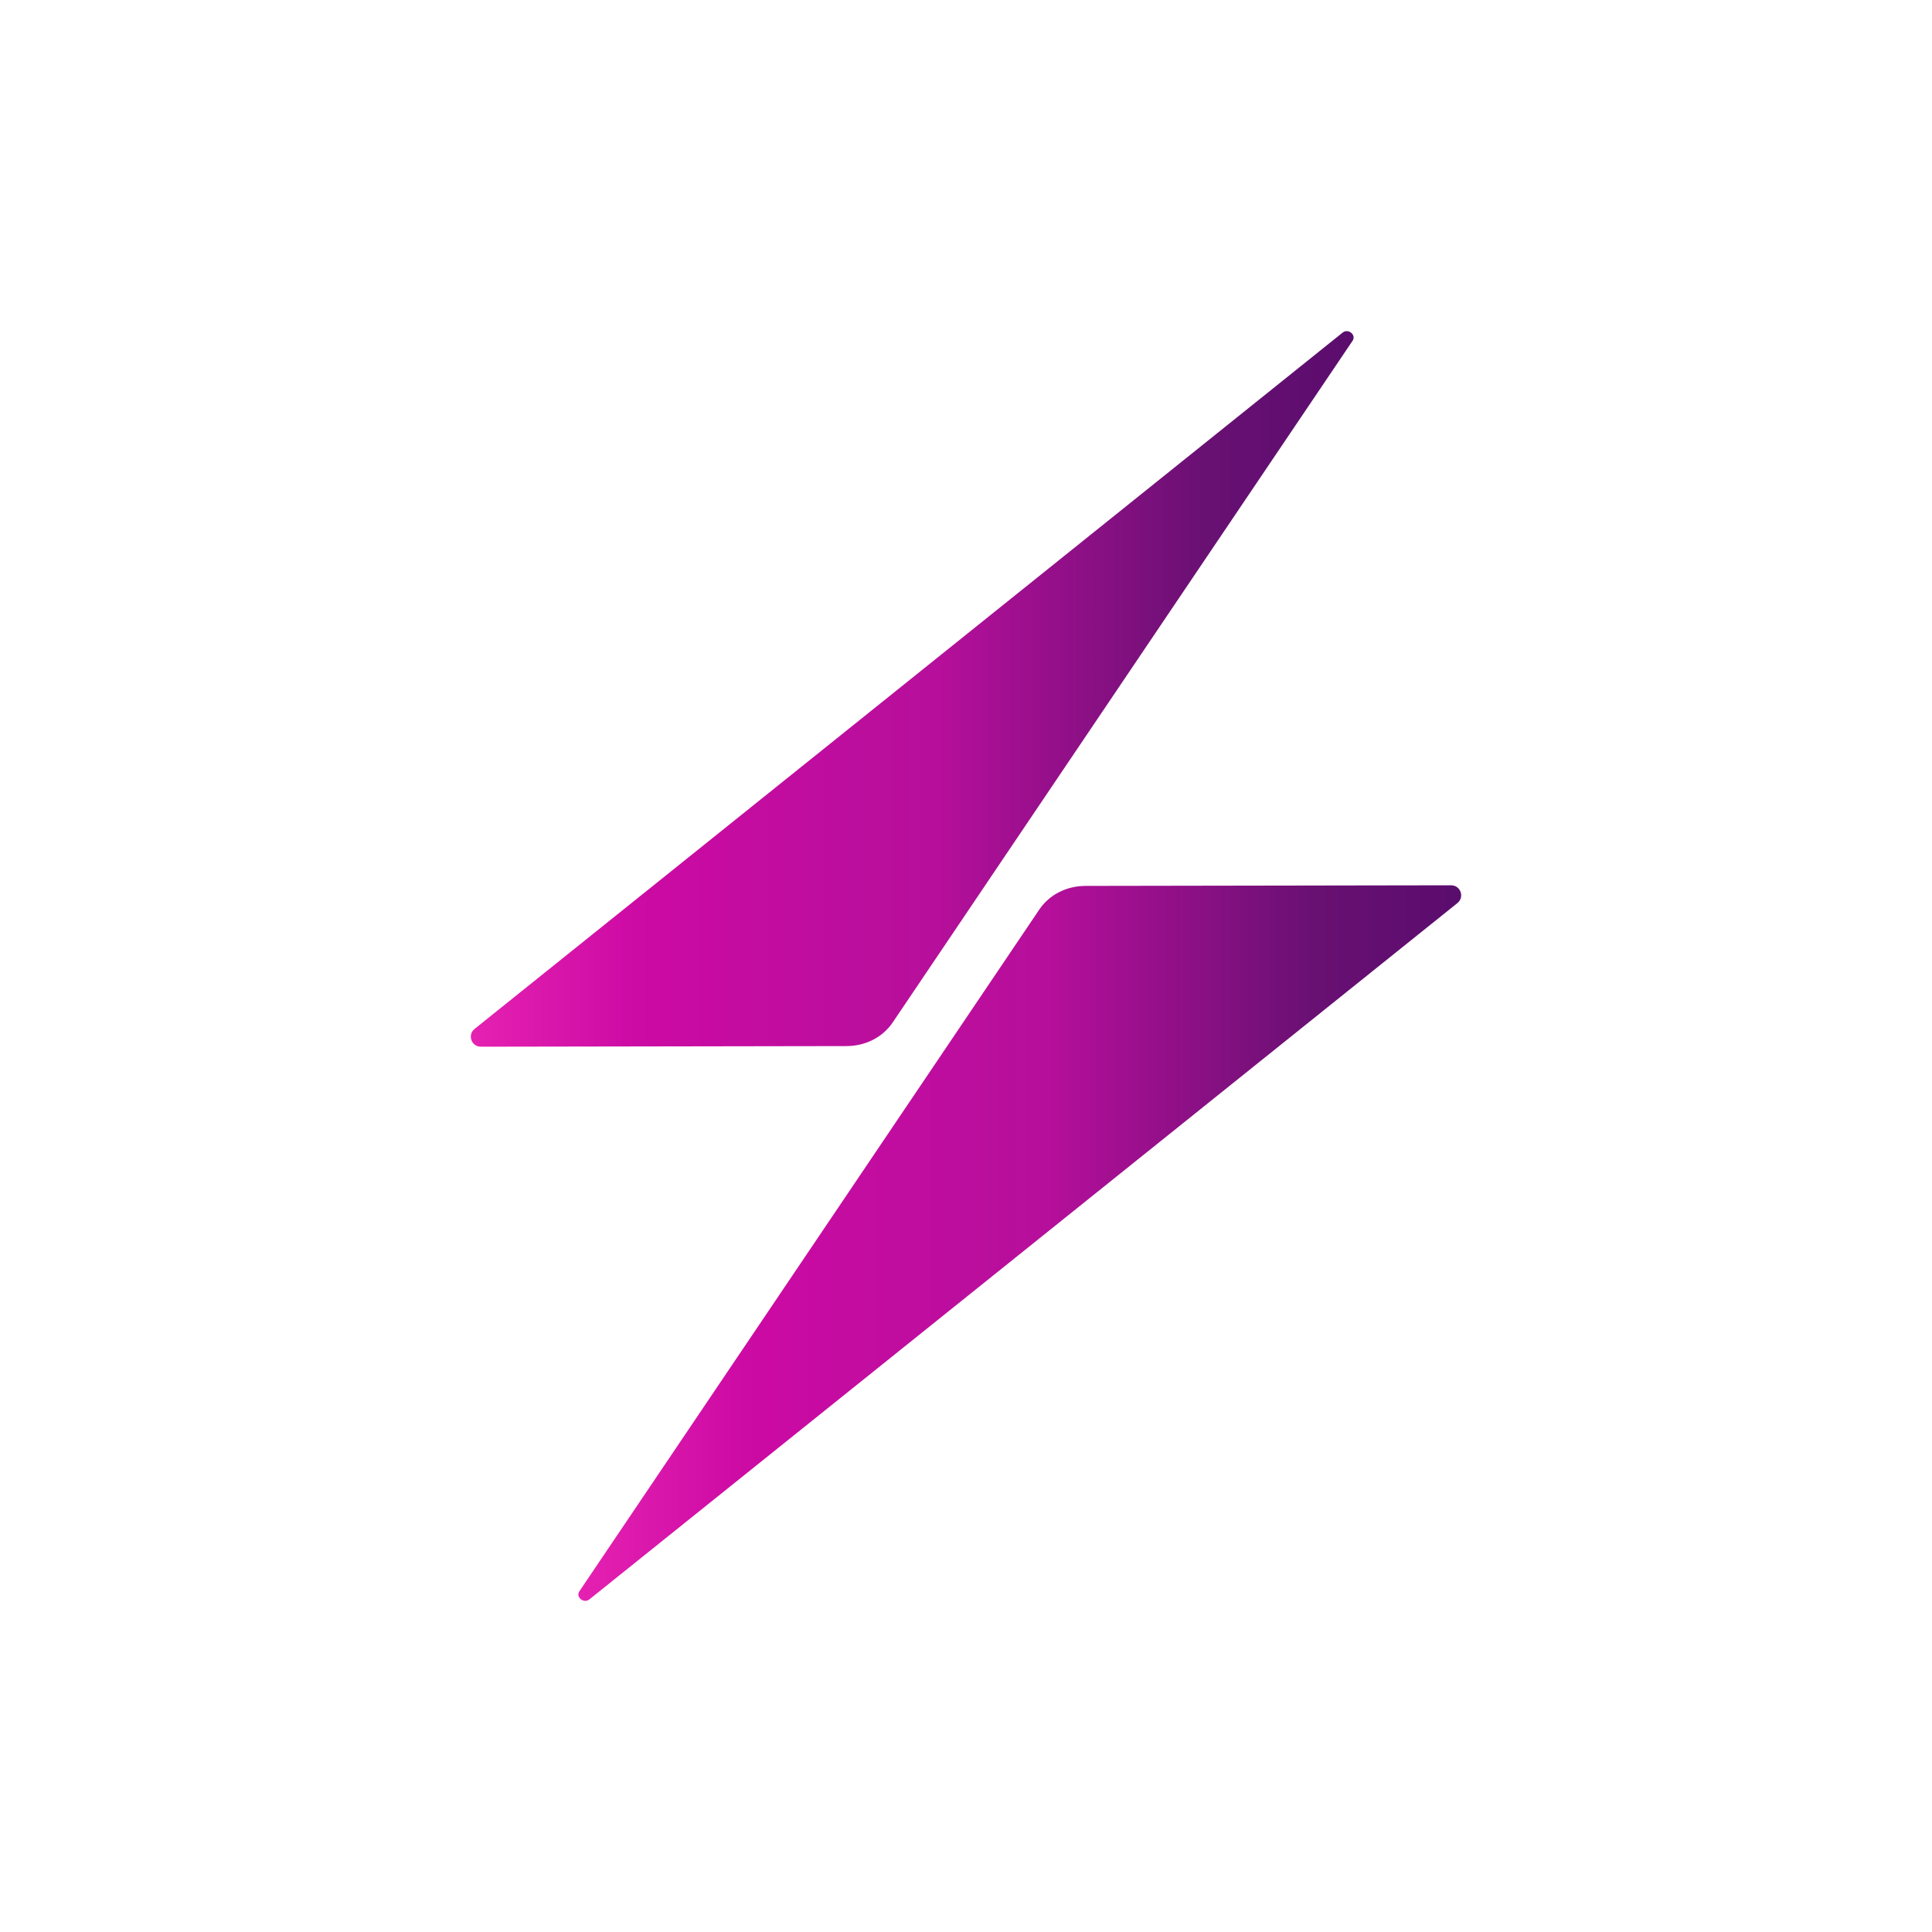
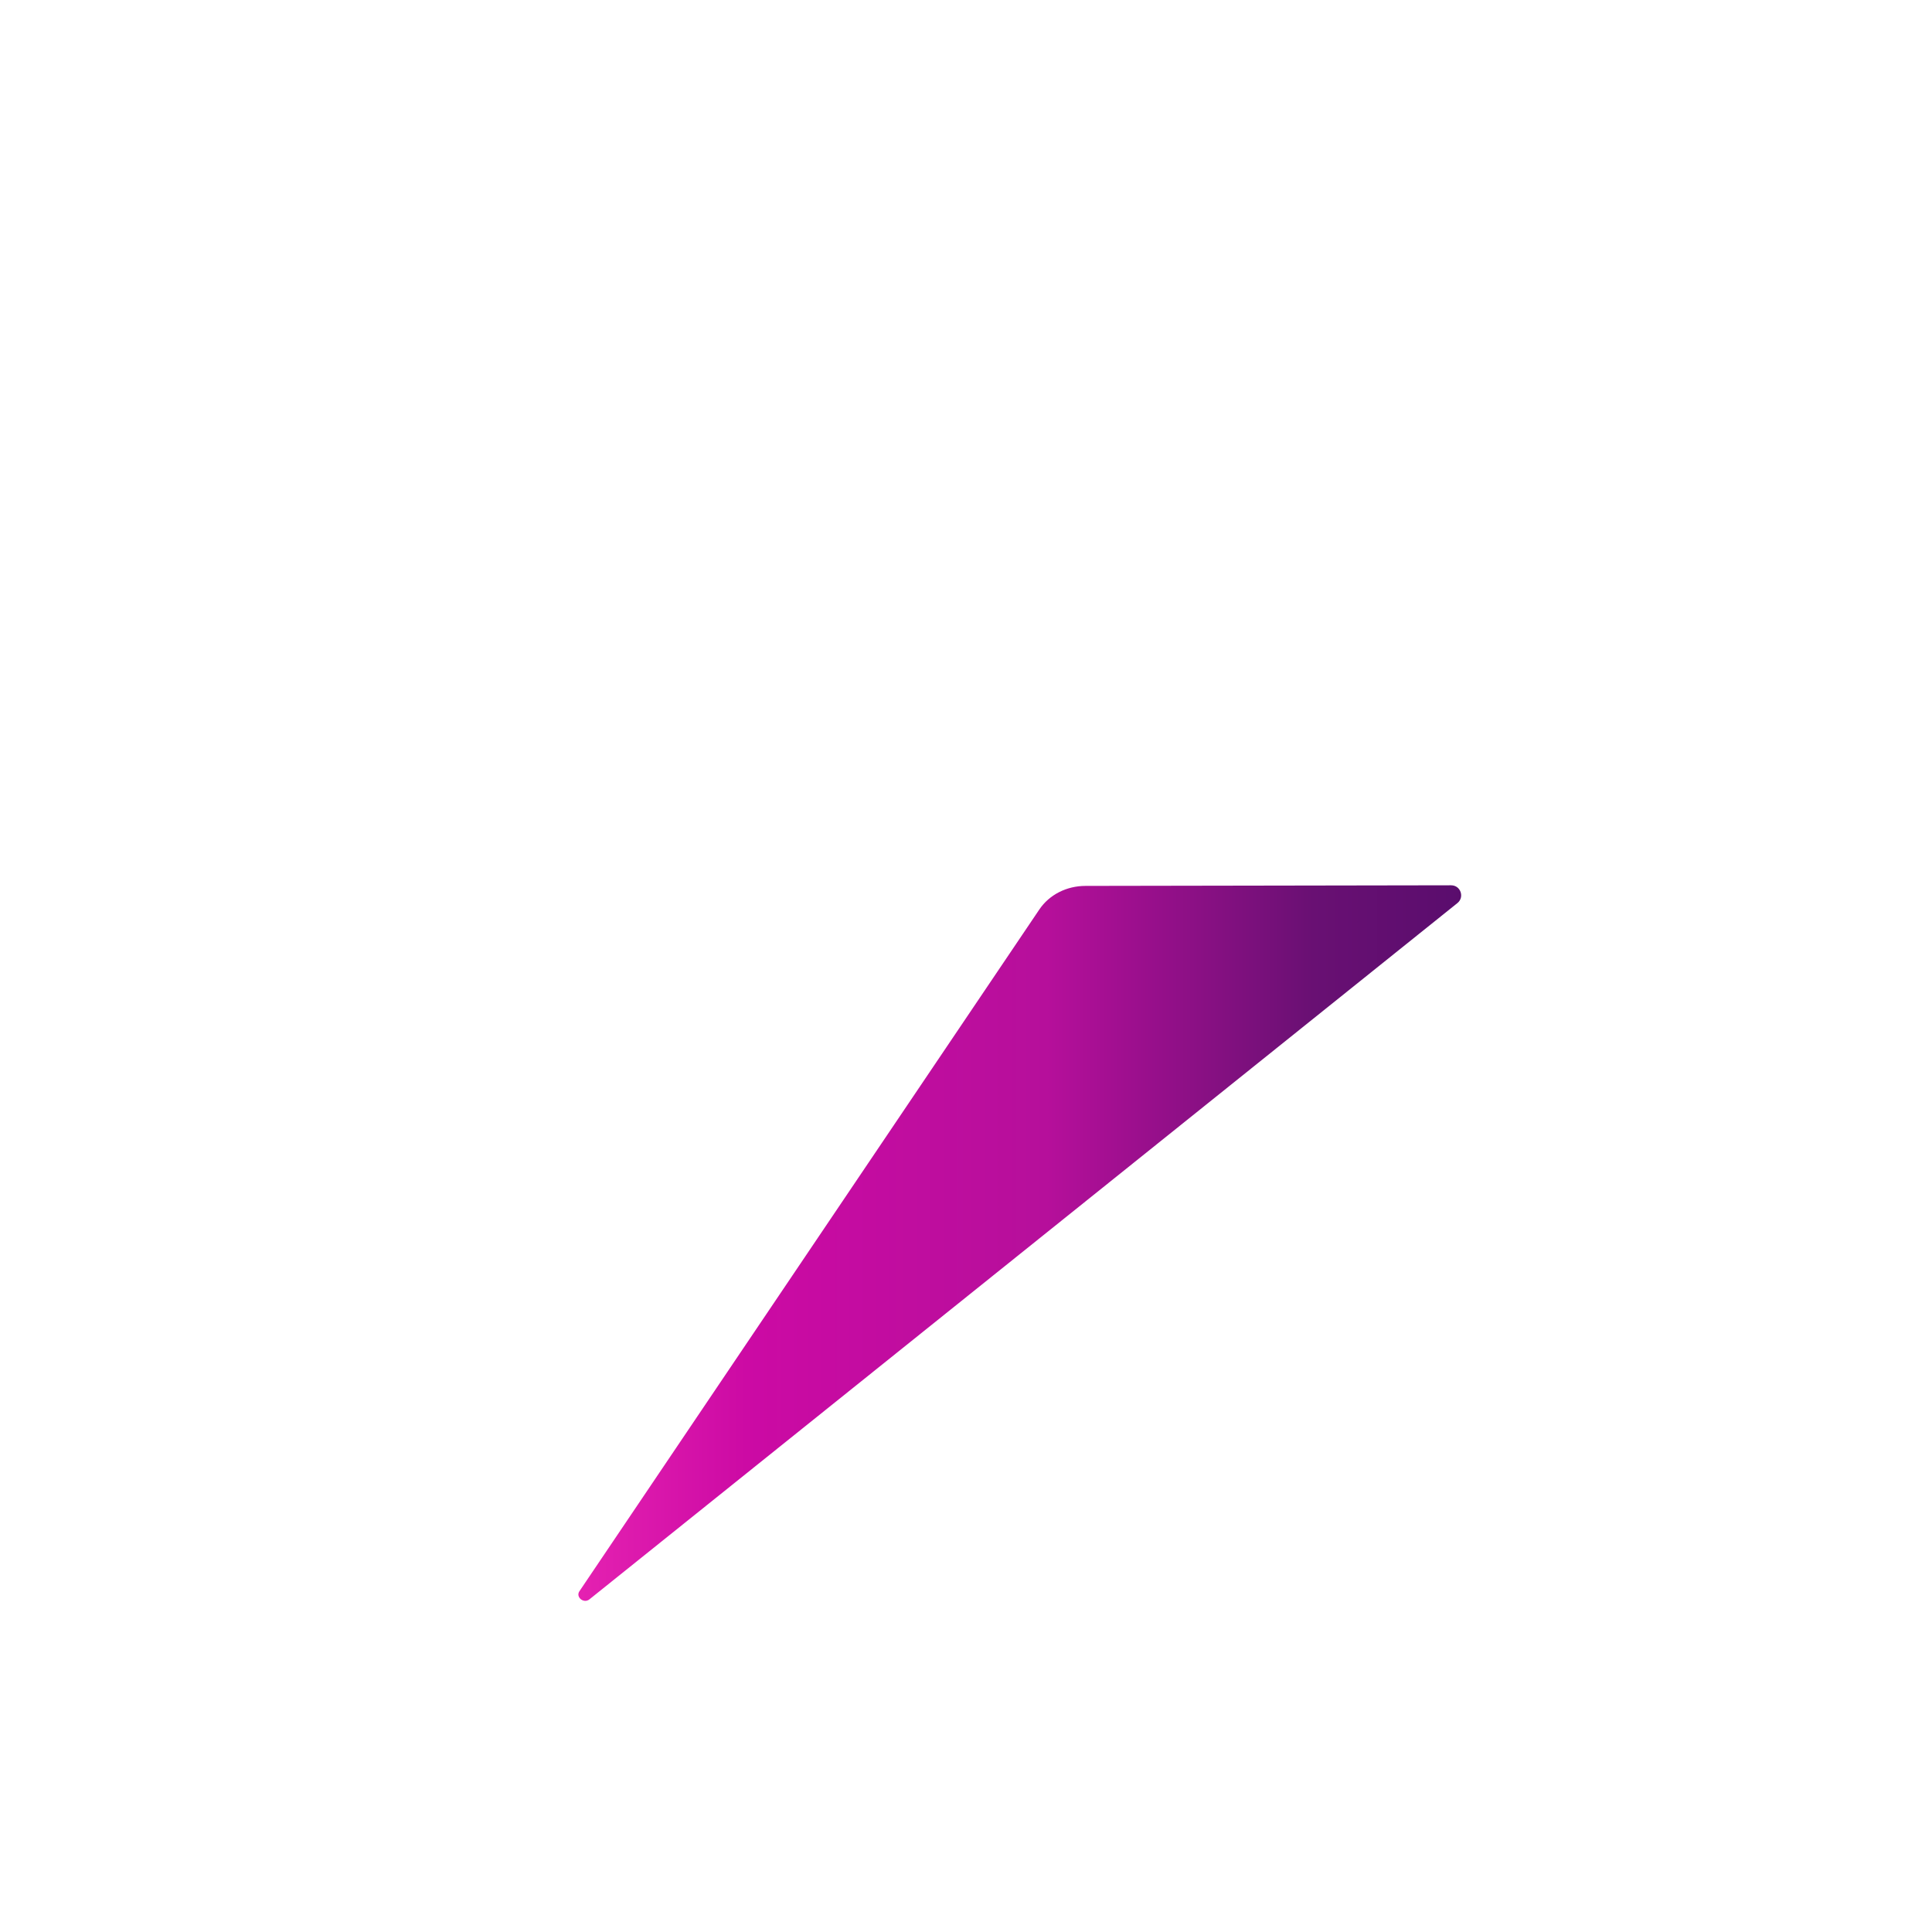
<svg xmlns="http://www.w3.org/2000/svg" xmlns:xlink="http://www.w3.org/1999/xlink" id="Service_Storm" version="1.1" viewBox="0 0 2000 2000">
  <defs>
    <style>
      .st0 {
        fill: url(#linear-gradient1);
      }

      .st1 {
        fill: url(#linear-gradient);
      }
    </style>
    <linearGradient id="linear-gradient" x1="362.5" y1="713.17" x2="1512.6" y2="713.17" gradientUnits="userSpaceOnUse">
      <stop offset="0" stop-color="#f632bb" />
      <stop offset=".26" stop-color="#cc0aa4" />
      <stop offset=".53" stop-color="#b60f9b" />
      <stop offset=".77" stop-color="#691073" />
      <stop offset="1" stop-color="#4f0a69" />
    </linearGradient>
    <linearGradient id="linear-gradient1" x1="473.84" y1="1286.83" x2="1623.93" y2="1286.83" xlink:href="#linear-gradient" />
  </defs>
-   <path class="st1" d="M924.07,1058.52l476.12-705.76c4.1-6.08-4.49-13.11-10.32-8.44l-898.58,720.82c-7.62,6.12-3.29,18.42,6.49,18.4l378.54-.63c19.59-.03,37.48-9.17,47.75-24.4Z" />
-   <path class="st0" d="M1502.22,916.45l-378.54.63c-19.59.03-37.48,9.17-47.75,24.4l-476.12,705.76c-4.1,6.08,4.49,13.11,10.32,8.44l898.58-720.82c7.62-6.12,3.29-18.42-6.49-18.4Z" />
+   <path class="st0" d="M1502.22,916.45l-378.54.63c-19.59.03-37.48,9.17-47.75,24.4l-476.12,705.76c-4.1,6.08,4.49,13.11,10.32,8.44l898.58-720.82c7.62-6.12,3.29-18.42-6.49-18.4" />
</svg>